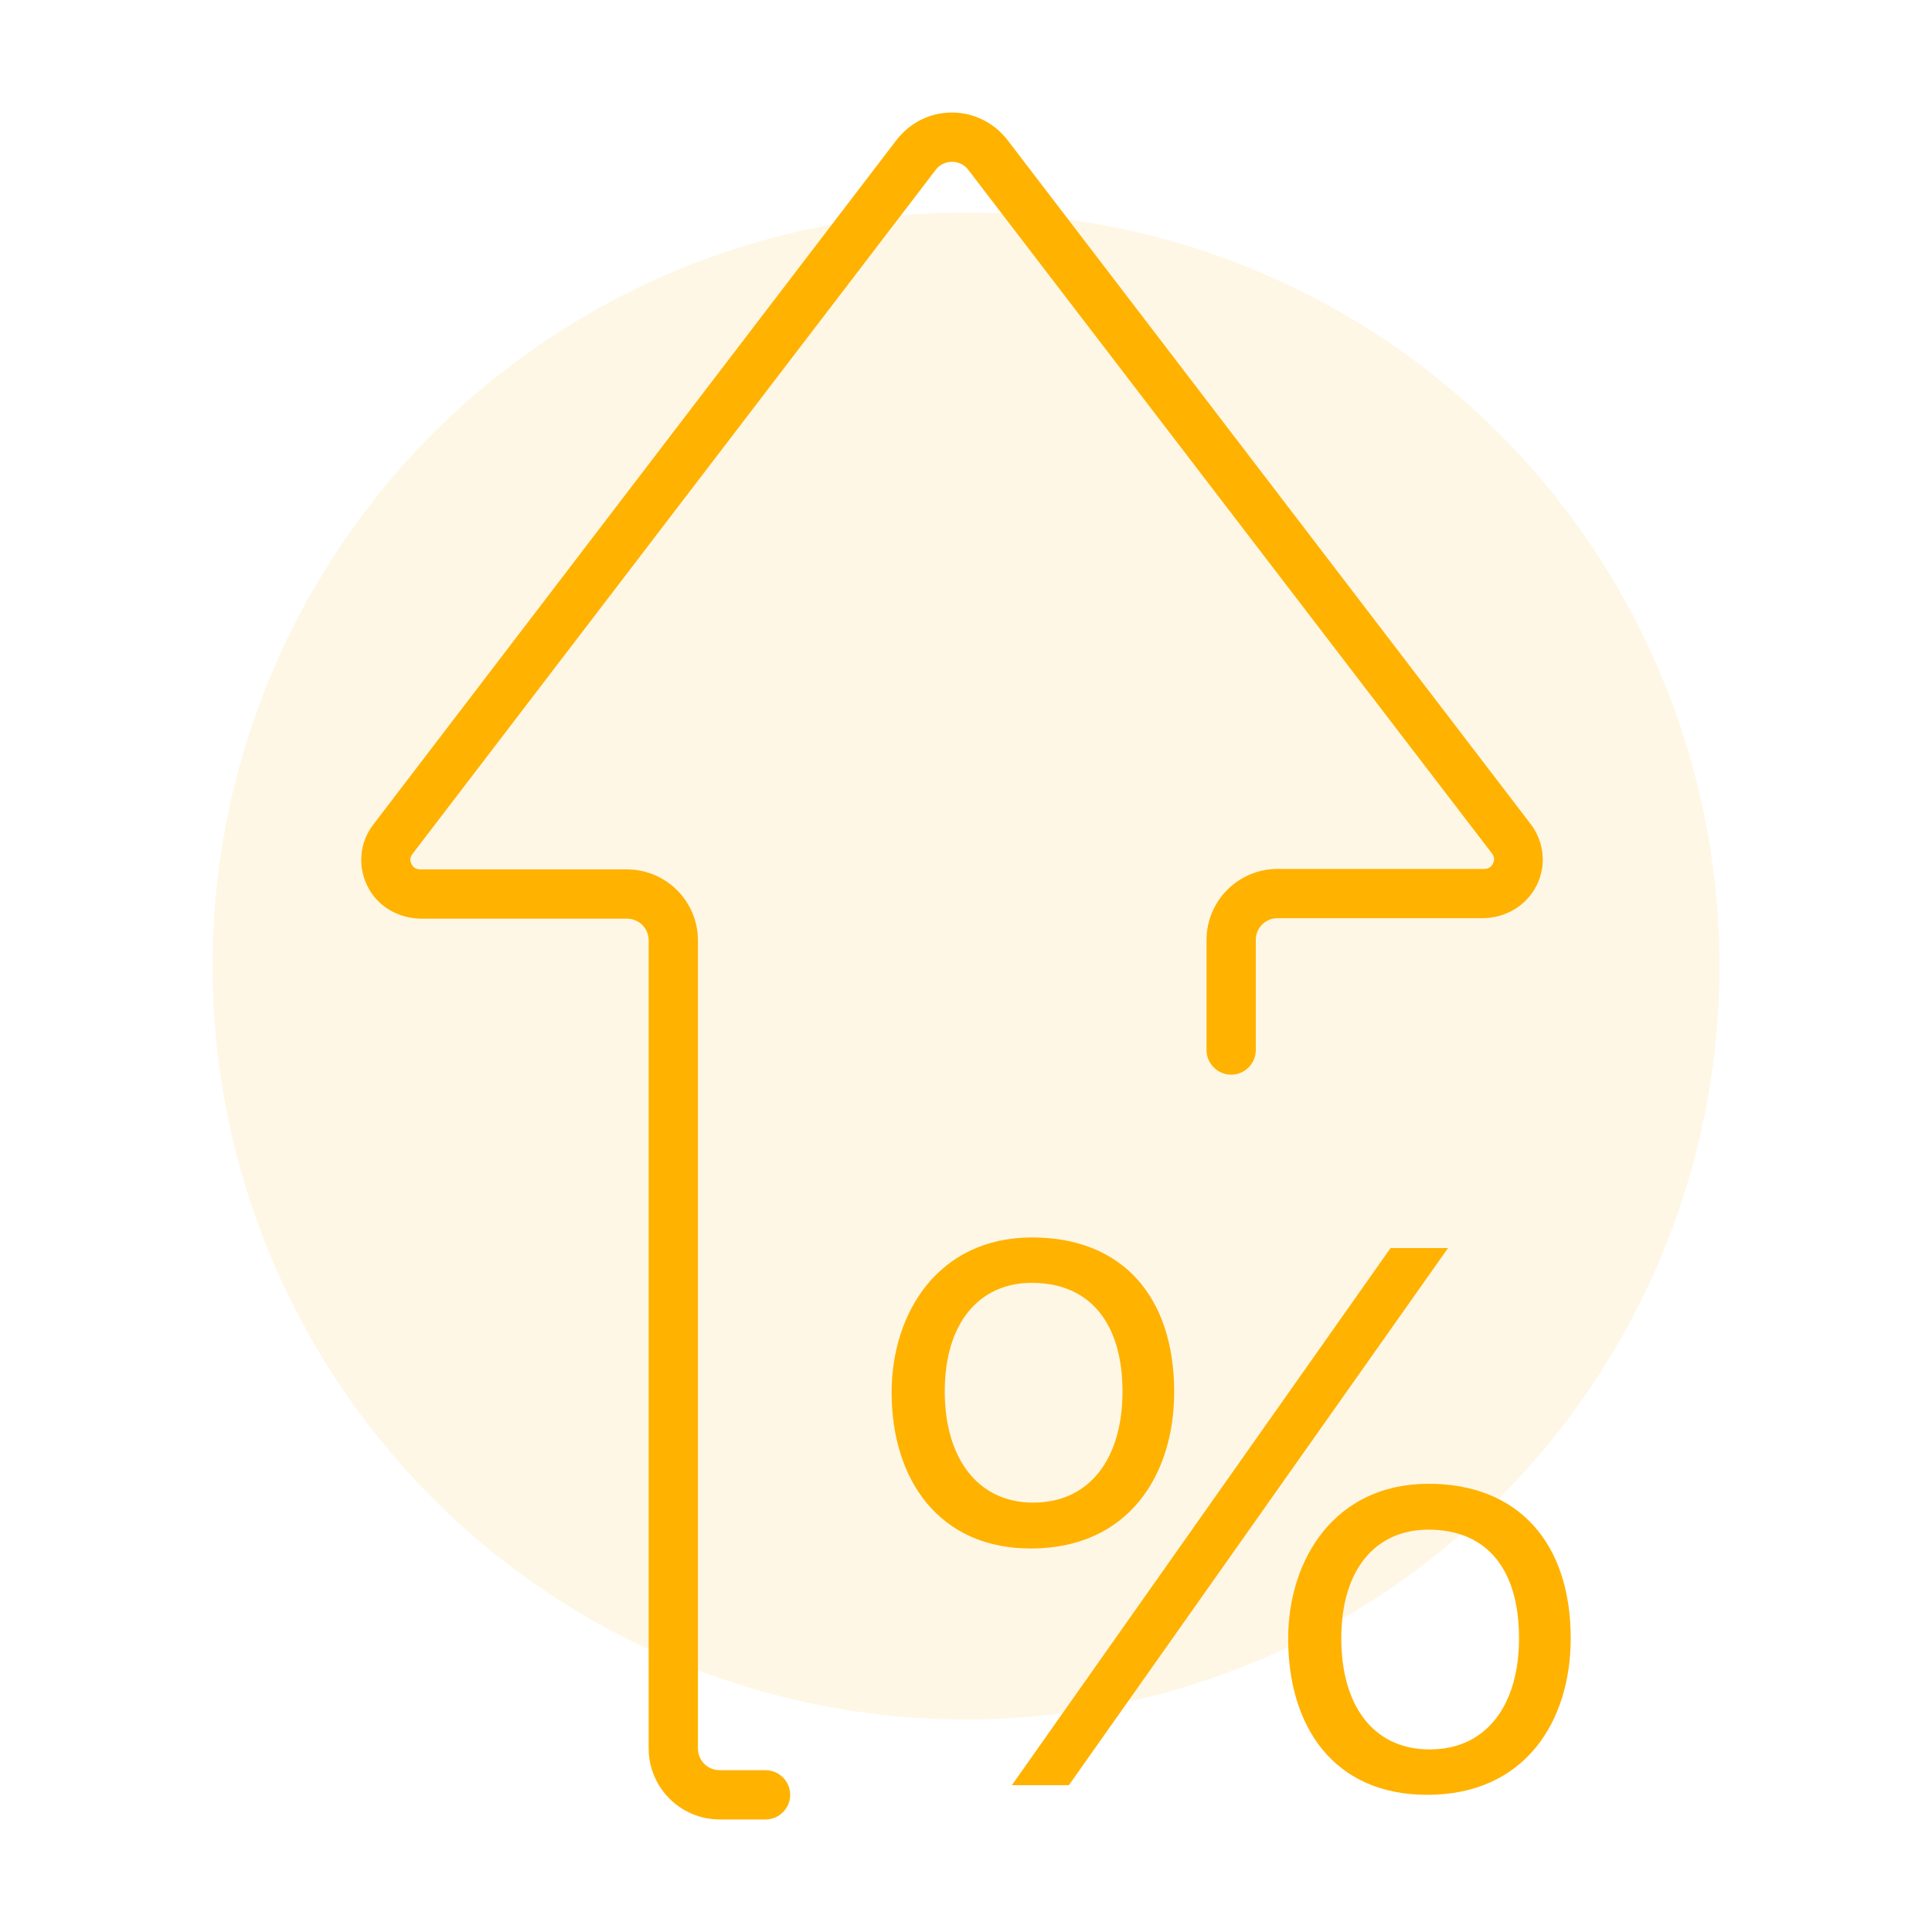
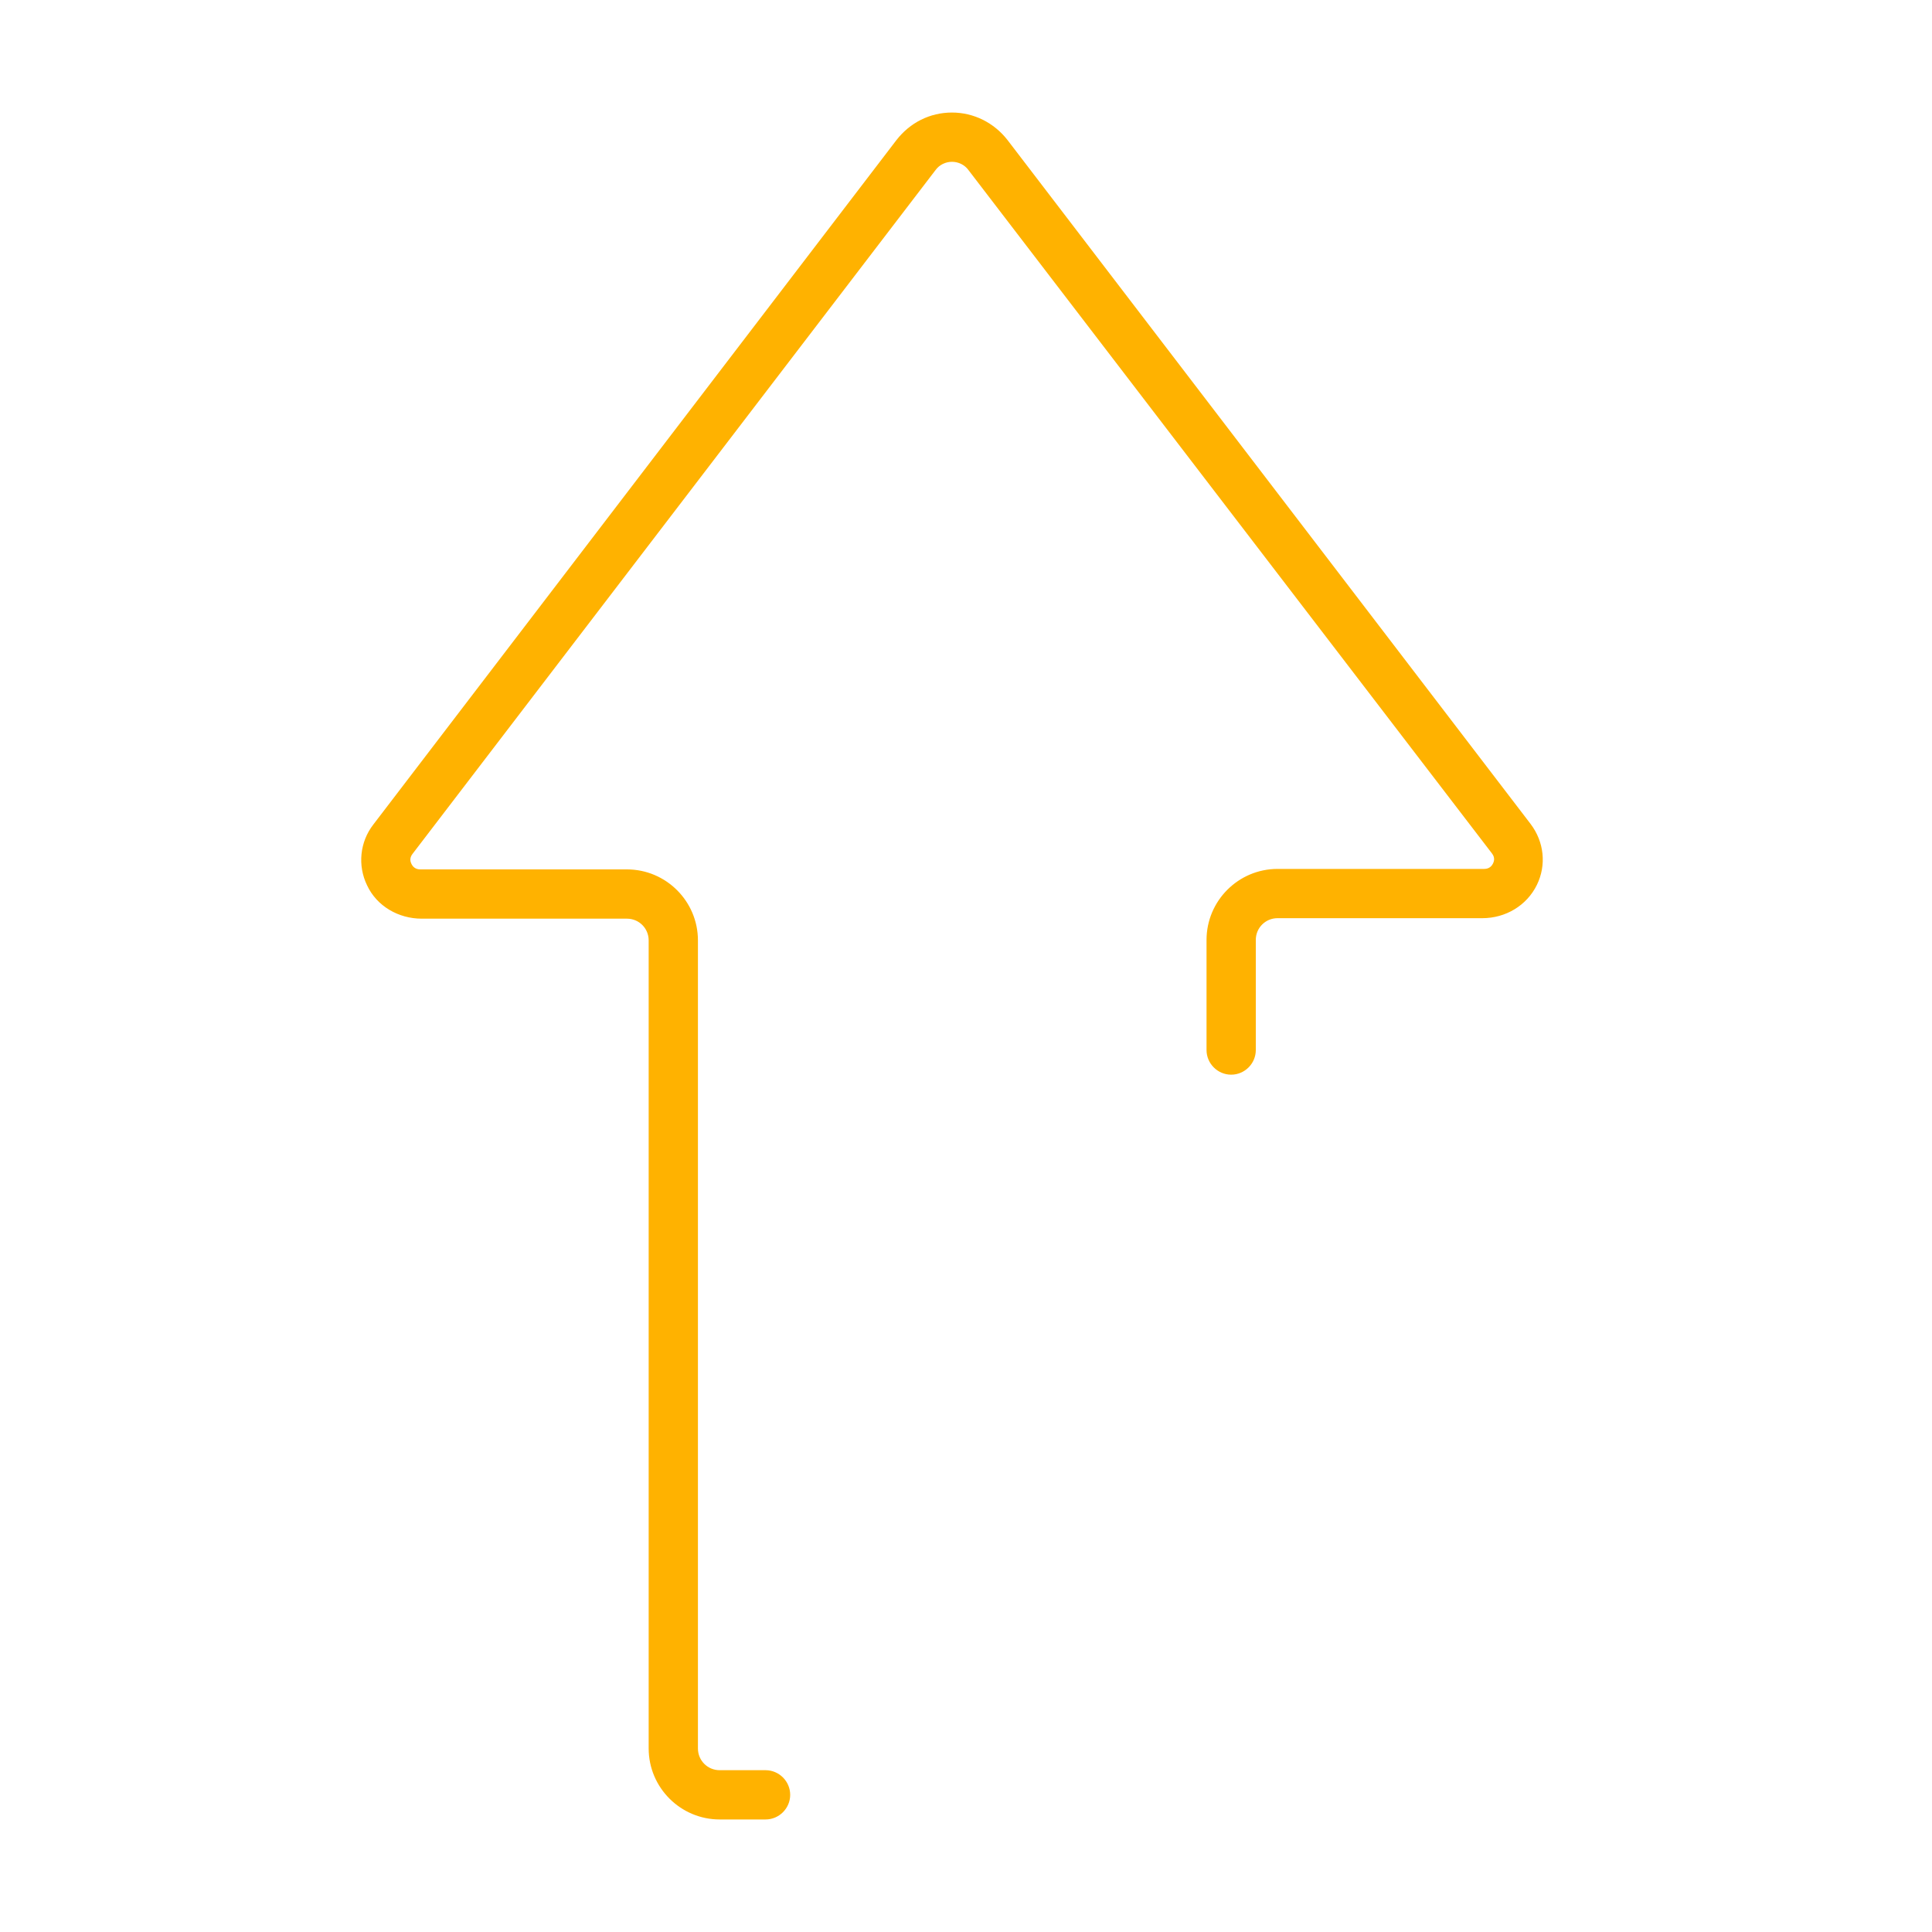
<svg xmlns="http://www.w3.org/2000/svg" version="1.1" id="Layer_1" x="0px" y="0px" viewBox="0 0 400 400" style="enable-background:new 0 0 400 400;" xml:space="preserve">
  <style type="text/css">
	.st0{opacity:0.1;fill:#FFB200;enable-background:new    ;}
	.st1{fill:#FFB200;}
</style>
-   <circle class="st0" cx="200" cy="200" r="156" />
  <g>
    <g>
      <path class="st1" d="M158.5,376.7h-9.5c-8.1,0-14.7-6.6-14.7-14.7V194.7c0-2.5-2-4.5-4.5-4.5H87.3c-4.8,0-9.3-2.6-11.3-6.9    c-2-4.1-1.5-9,1.3-12.6L185.6,29c2.8-3.6,6.9-5.7,11.5-5.7c4.5,0,8.7,2.1,11.5,5.7l108.3,141.6c2.8,3.7,3.3,8.5,1.3,12.6    c-2.1,4.3-6.5,6.9-11.3,6.9h-42.4c-2.5,0-4.5,2-4.5,4.5v22.8c0,2.8-2.3,5.1-5.1,5.1l0,0c-2.8,0-5.1-2.3-5.1-5.1v-22.8    c0-8.1,6.6-14.7,14.7-14.7h42.8c1.1,0,1.6-0.7,1.8-1.1c0.2-0.4,0.5-1.2-0.2-2.1L200.5,35.2c-0.8-1.1-2.1-1.7-3.4-1.7    c-1.3,0-2.6,0.6-3.4,1.7L85.4,176.8c-0.7,0.9-0.4,1.7-0.2,2.1c0.2,0.4,0.7,1.1,1.8,1.1h42.8c8.1,0,14.7,6.6,14.7,14.7V362    c0,2.5,2,4.5,4.5,4.5h9.5c2.8,0,5.1,2.3,5.1,5.1l0,0C163.6,374.4,161.3,376.7,158.5,376.7z" />
    </g>
    <g>
-       <path class="st1" d="M243.1,288.2c0,17.1-9.4,32.4-29.7,32.4c-19,0-28.8-14.3-28.8-32.3c0-16.4,9.6-32.1,29.1-32.1    C232.3,256.2,243.1,268.4,243.1,288.2z M195.6,288.1c0,13.6,6.7,23,18.3,23c12,0,18.5-9.5,18.5-23c0-13.6-6.3-22.5-18.8-22.5    C202.9,265.6,195.6,273.7,195.6,288.1z M209.5,369.6l78.4-111.2h11.9l-78.5,111.2H209.5z M325.2,339.2c0,17.1-9.4,32.4-29.7,32.4    c-19.5,0-28.8-14.3-28.8-32.3c0-16.4,9.6-32.1,29.1-32.1C314.3,307.2,325.2,319.4,325.2,339.2z M277.7,339.2c0,14,6.7,23,18.3,23    c12,0,18.5-9.5,18.5-23c0-13.9-6.3-22.5-18.8-22.5C285,316.7,277.7,324.7,277.7,339.2z" />
-     </g>
+       </g>
  </g>
</svg>